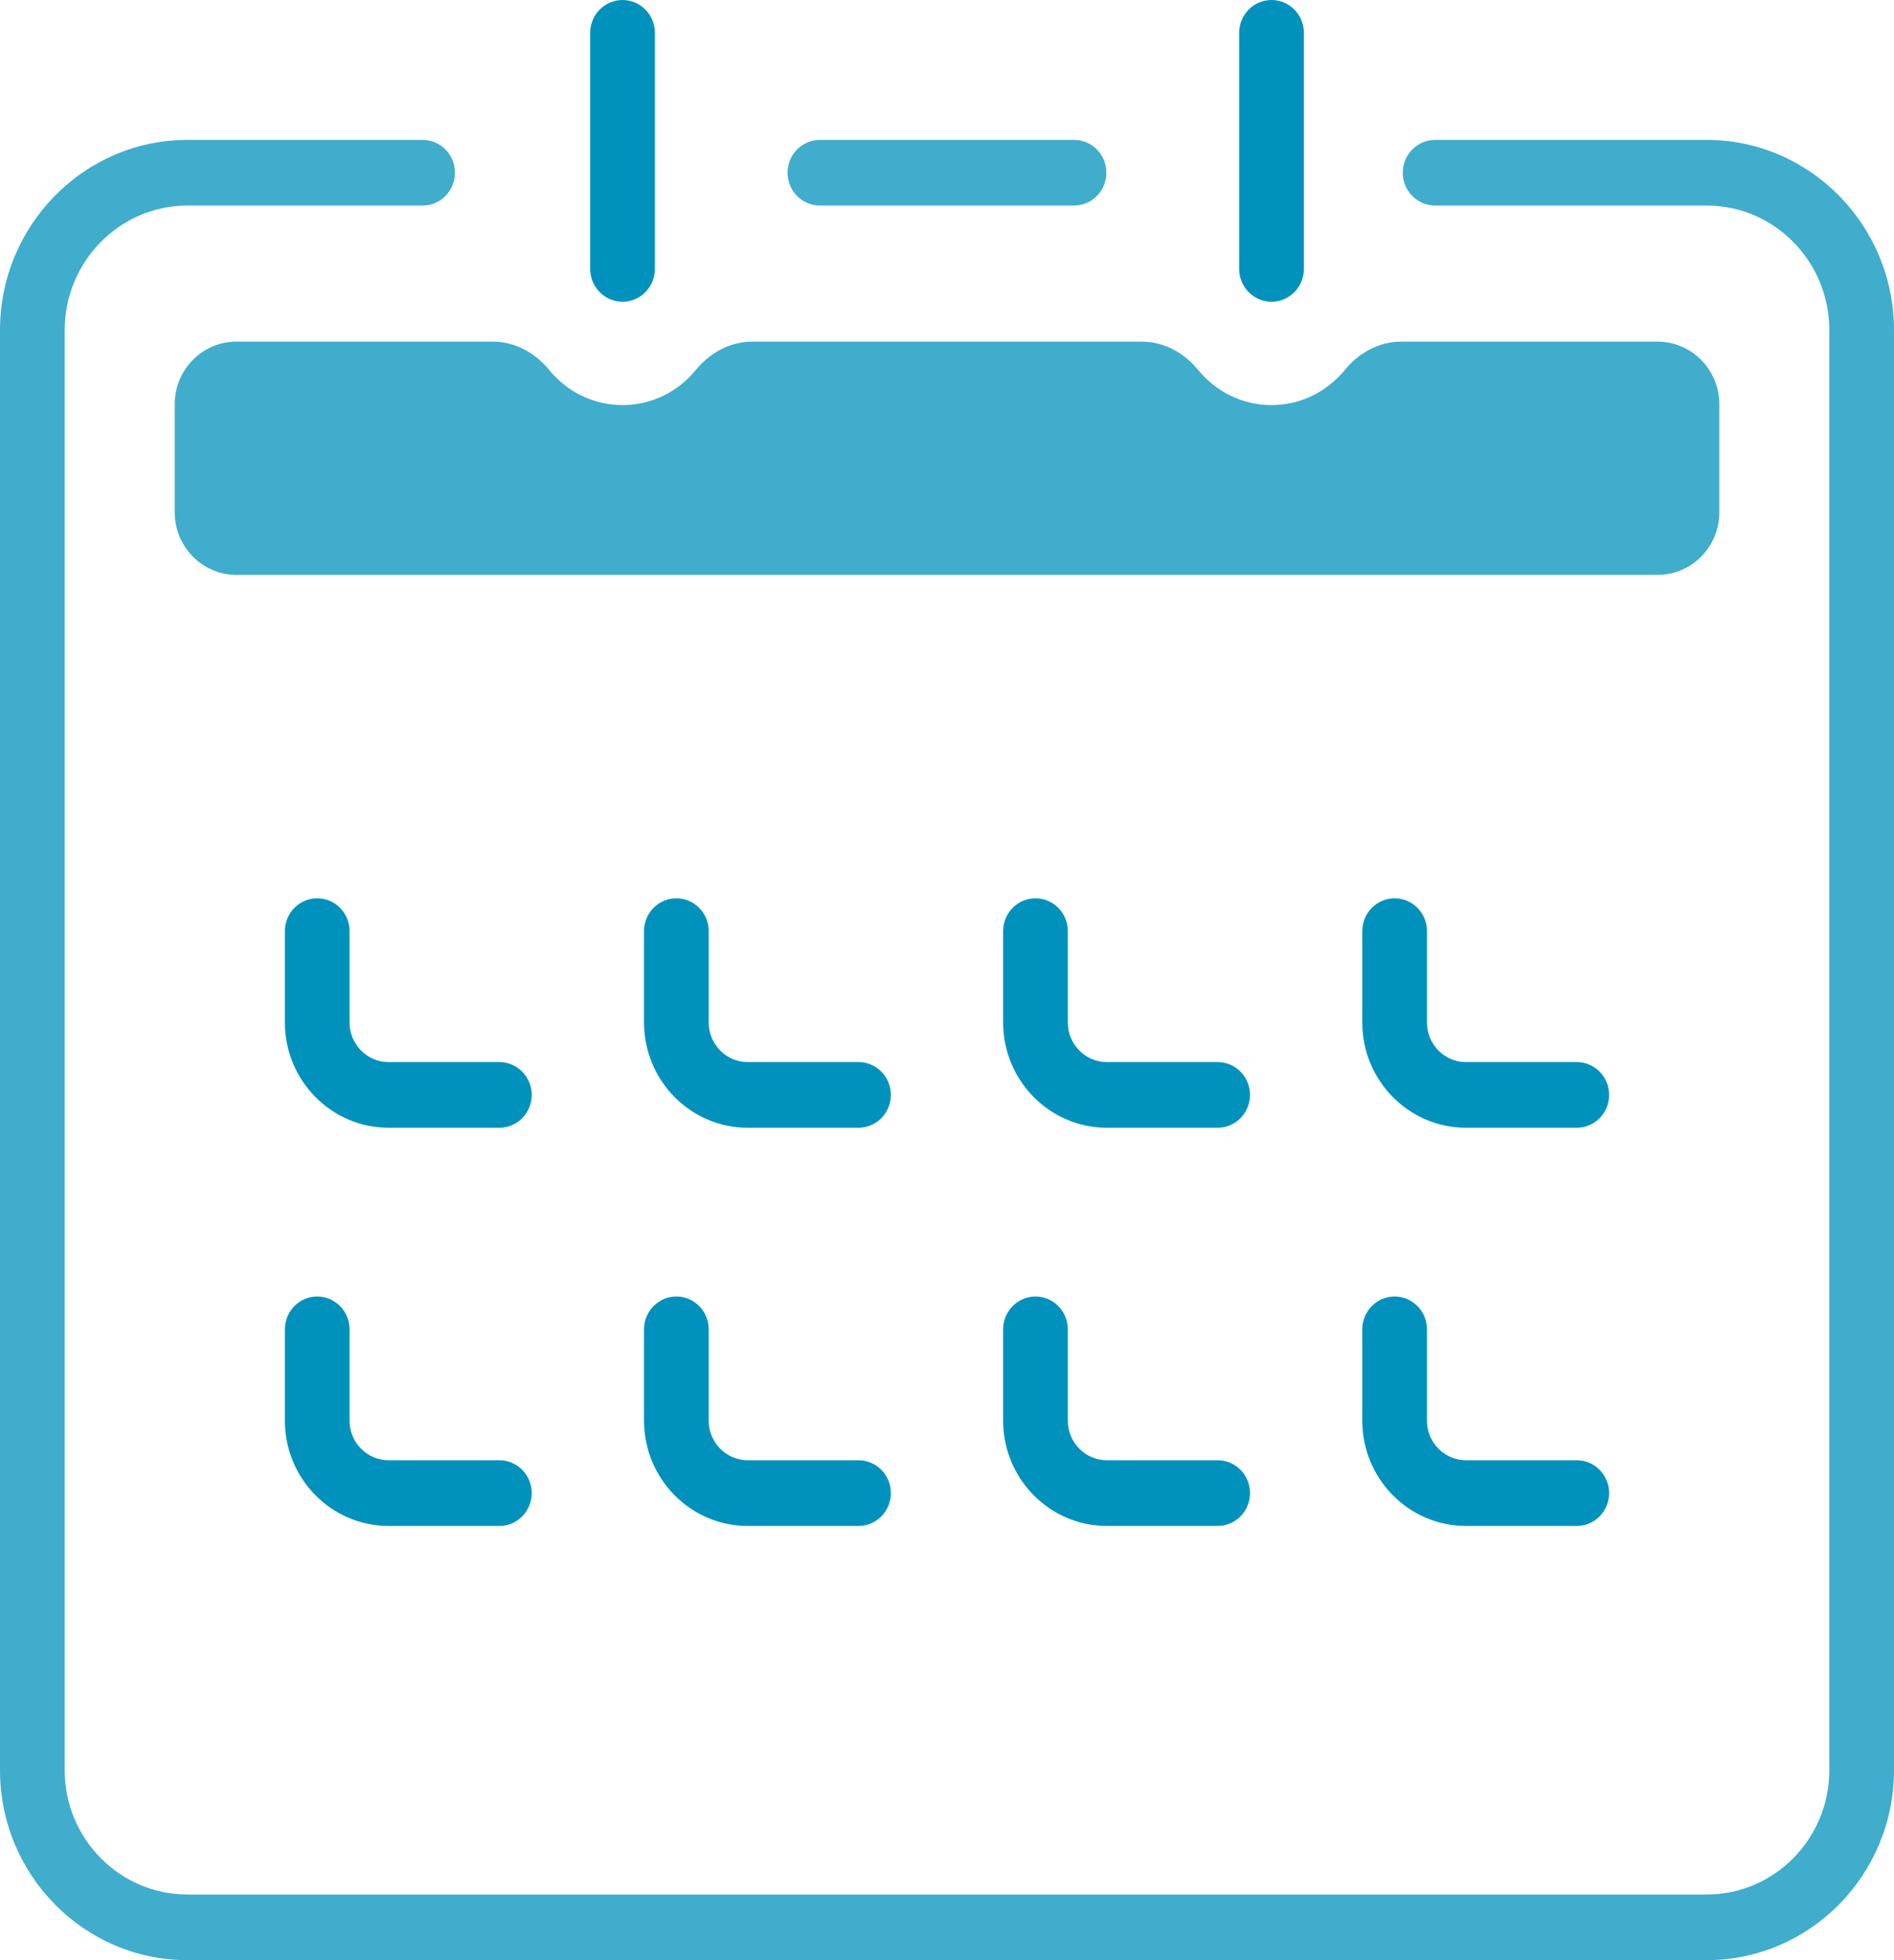
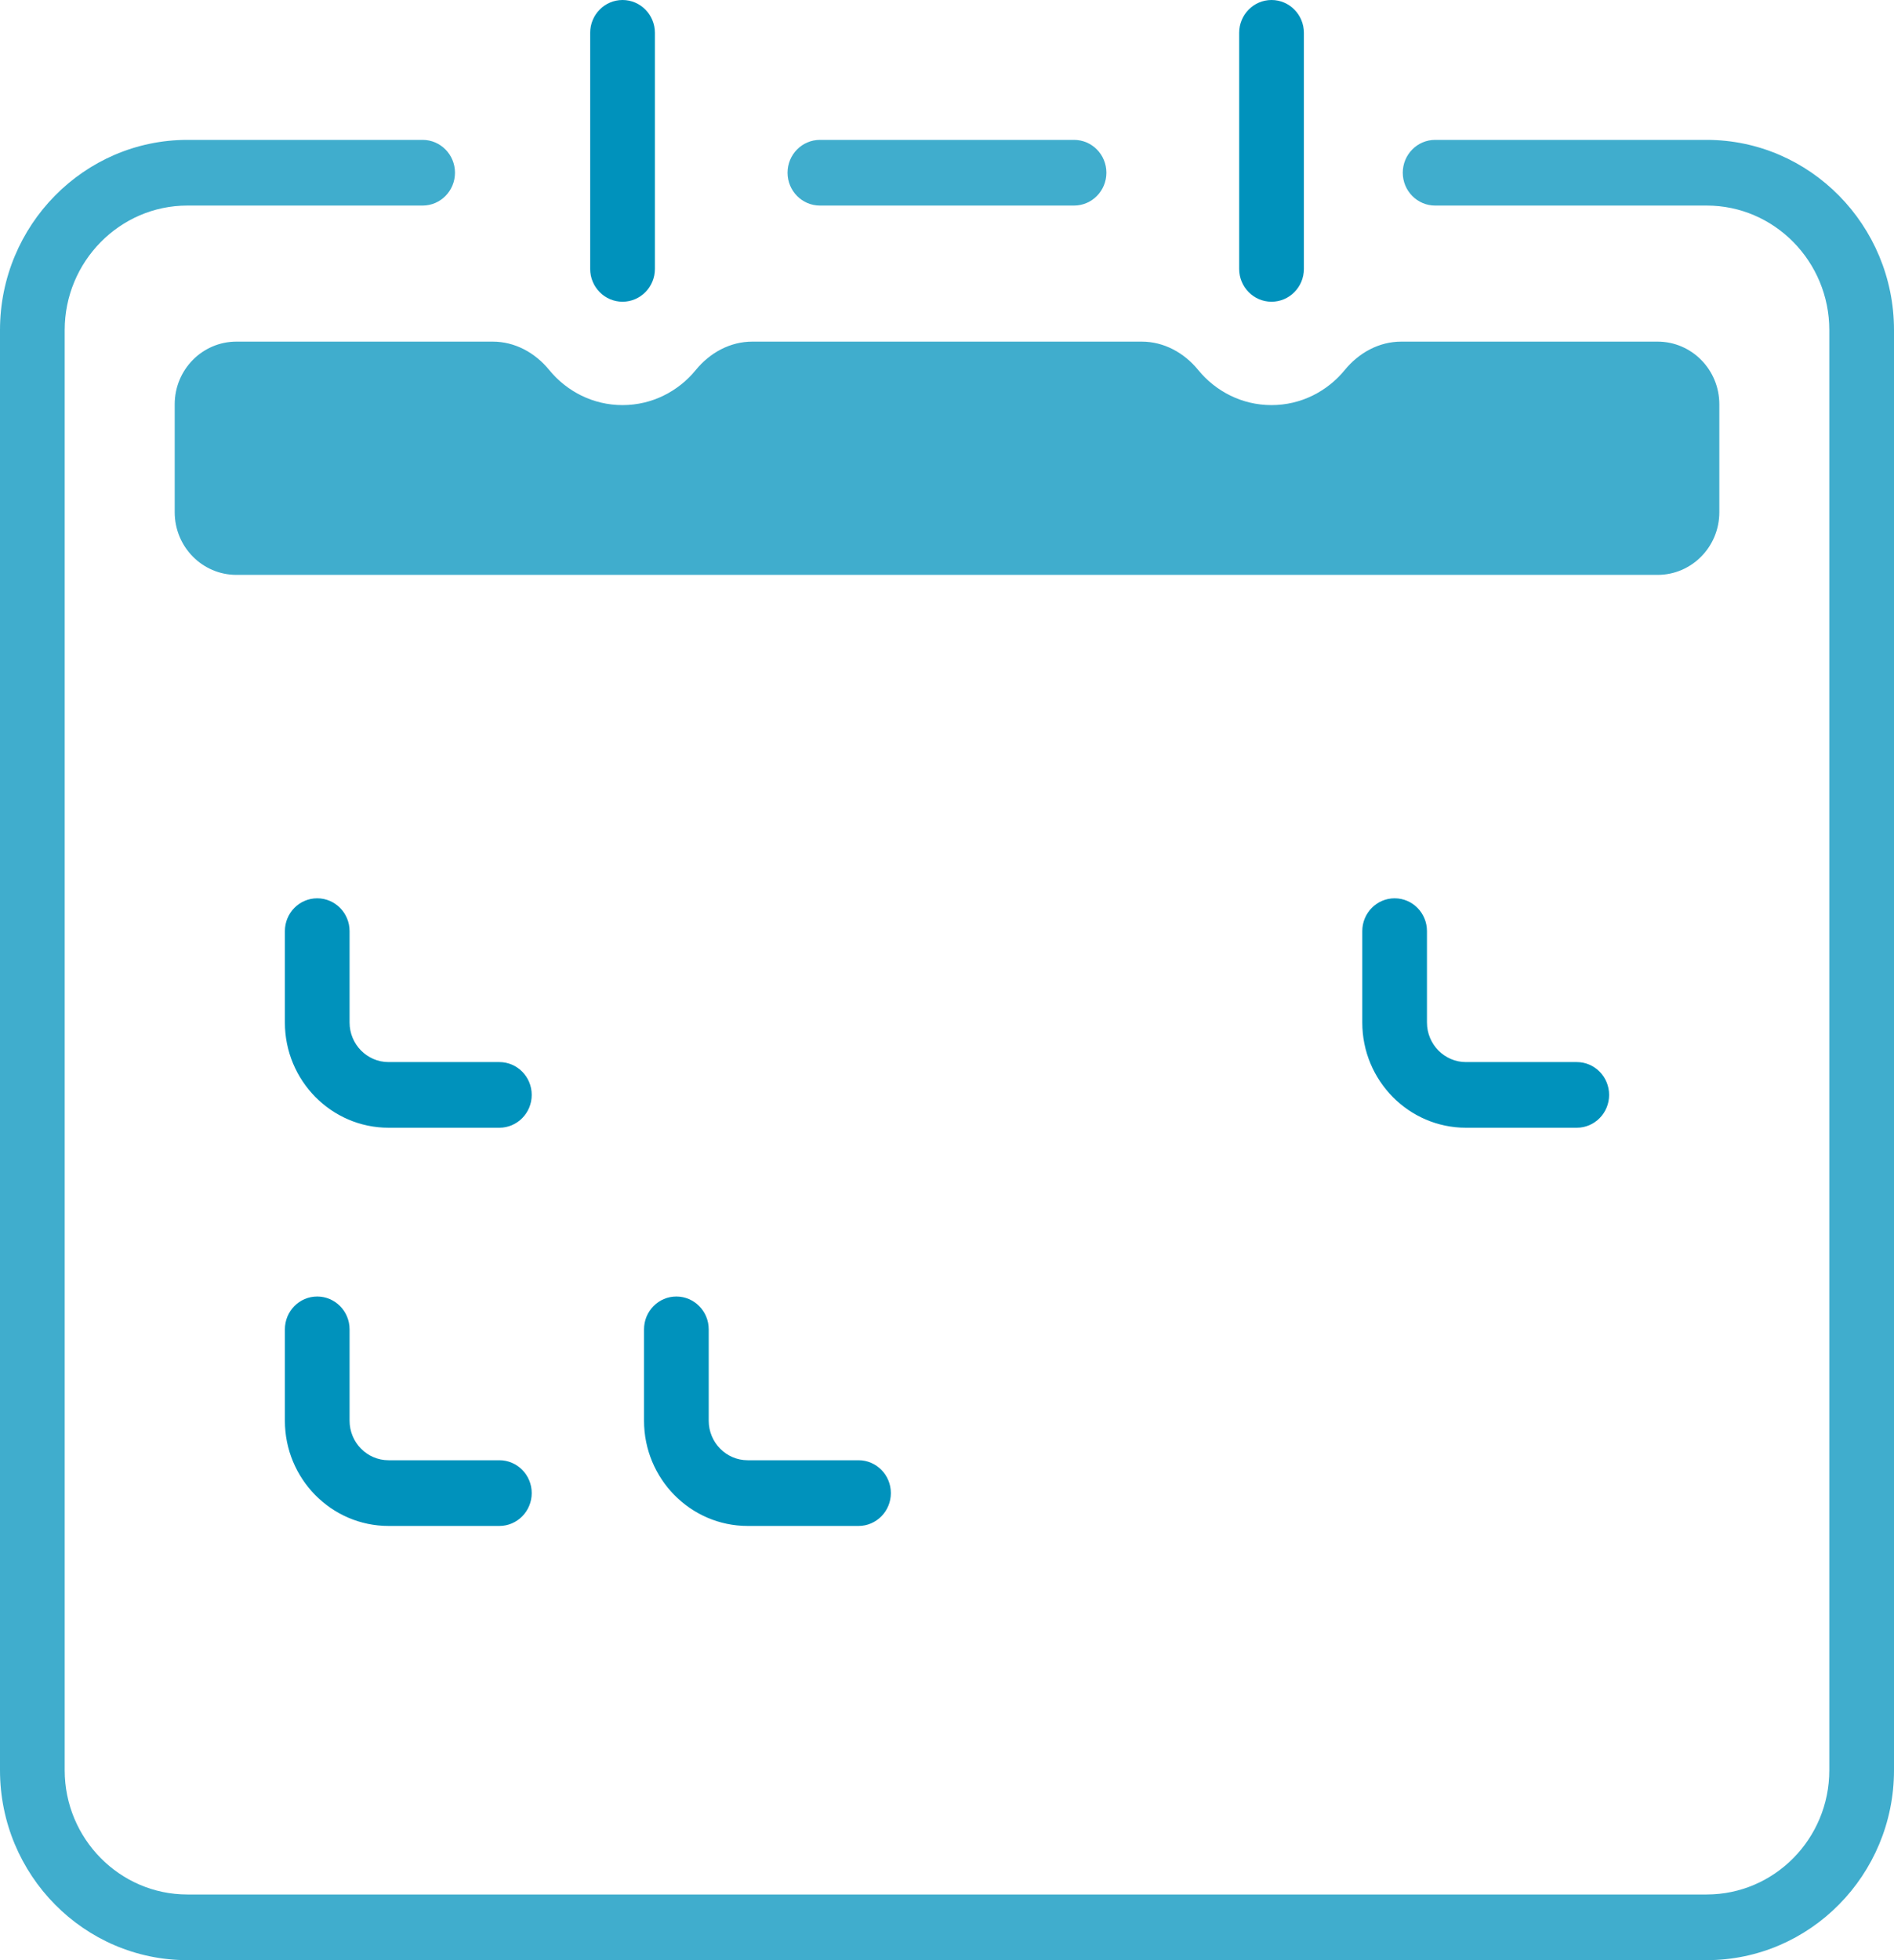
<svg xmlns="http://www.w3.org/2000/svg" width="58" height="60" viewBox="0 0 58 60" fill="none">
  <path fill-rule="evenodd" clip-rule="evenodd" d="M50.761 10.457H42.911C42.232 10.457 41.614 10.796 41.18 11.327C40.644 11.981 39.84 12.4 38.937 12.4C38.034 12.4 37.23 11.981 36.694 11.327C36.261 10.796 35.642 10.457 34.963 10.457H23.038C22.359 10.457 21.74 10.796 21.306 11.327C20.771 11.981 19.967 12.4 19.063 12.4C18.161 12.4 17.356 11.981 16.82 11.327C16.387 10.796 15.769 10.457 15.089 10.457H7.24C6.196 10.457 5.35 11.316 5.35 12.375V15.679C5.35 16.739 6.196 17.597 7.24 17.597H50.761C51.804 17.597 52.651 16.739 52.651 15.679V12.375C52.651 11.316 51.804 10.457 50.761 10.457" fill="#40ADCD" />
  <path fill-rule="evenodd" clip-rule="evenodd" d="M25.108 6.292H32.89C33.438 6.292 33.881 5.842 33.881 5.287C33.881 4.732 33.438 4.282 32.89 4.282H25.108C24.561 4.282 24.117 4.732 24.117 5.287C24.117 5.842 24.561 6.292 25.108 6.292Z" fill="#40ADCD" />
  <path fill-rule="evenodd" clip-rule="evenodd" d="M52.262 4.282H43.948C43.401 4.282 42.957 4.732 42.957 5.287C42.957 5.842 43.401 6.292 43.948 6.292H52.262C54.338 6.292 56.019 8.005 56.019 10.104V54.186C56.019 56.285 54.338 57.99 52.262 57.99H5.738C3.67 57.99 1.981 56.285 1.981 54.186V10.104C1.981 8.005 3.67 6.292 5.738 6.292H12.943C13.489 6.292 13.933 5.842 13.933 5.287C13.933 4.732 13.489 4.282 12.943 4.282H5.738C2.576 4.282 0 6.895 0 10.104V54.186C0 57.395 2.576 60 5.738 60H52.262C55.424 60 58 57.395 58 54.186V10.104C58 6.895 55.424 4.282 52.262 4.282" fill="#40ADCD" />
  <path fill-rule="evenodd" clip-rule="evenodd" d="M38.938 0C38.391 0 37.947 0.45 37.947 1.005V8.231C37.947 8.787 38.391 9.236 38.938 9.236C39.485 9.236 39.929 8.787 39.929 8.231V1.005C39.929 0.45 39.485 0 38.938 0" fill="#0092BC" />
  <path fill-rule="evenodd" clip-rule="evenodd" d="M20.055 8.231V1.005C20.055 0.45 19.611 0 19.064 0C18.517 0 18.073 0.45 18.073 1.005V8.231C18.073 8.786 18.517 9.236 19.064 9.236C19.611 9.236 20.055 8.786 20.055 8.231Z" fill="#0092BC" />
  <path fill-rule="evenodd" clip-rule="evenodd" d="M15.292 32.51H11.899C11.24 32.51 10.705 31.966 10.705 31.299V28.502C10.705 27.946 10.261 27.497 9.714 27.497C9.167 27.497 8.724 27.946 8.724 28.502V31.299C8.724 33.075 10.148 34.52 11.899 34.52H15.292C15.839 34.52 16.283 34.069 16.283 33.515C16.283 32.96 15.839 32.51 15.292 32.51Z" fill="#0092BC" />
-   <path fill-rule="evenodd" clip-rule="evenodd" d="M26.291 32.51H22.896C22.238 32.51 21.703 31.966 21.703 31.299V28.502C21.703 27.946 21.259 27.497 20.712 27.497C20.165 27.497 19.722 27.946 19.722 28.502V31.299C19.722 33.075 21.146 34.52 22.896 34.52H26.291C26.837 34.52 27.281 34.069 27.281 33.515C27.281 32.96 26.837 32.51 26.291 32.51" fill="#0092BC" />
-   <path fill-rule="evenodd" clip-rule="evenodd" d="M37.288 32.51H33.894C33.236 32.51 32.7 31.966 32.7 31.299V28.502C32.7 27.946 32.257 27.497 31.709 27.497C31.163 27.497 30.719 27.946 30.719 28.502V31.299C30.719 33.075 32.144 34.52 33.894 34.52H37.288C37.835 34.52 38.279 34.069 38.279 33.515C38.279 32.96 37.835 32.51 37.288 32.51Z" fill="#0092BC" />
  <path fill-rule="evenodd" clip-rule="evenodd" d="M44.892 34.52H48.286C48.833 34.52 49.276 34.069 49.276 33.515C49.276 32.96 48.833 32.51 48.286 32.51H44.892C44.233 32.51 43.698 31.966 43.698 31.299V28.502C43.698 27.946 43.255 27.497 42.708 27.497C42.161 27.497 41.717 27.946 41.717 28.502V31.299C41.717 33.075 43.141 34.52 44.892 34.52Z" fill="#0092BC" />
  <path fill-rule="evenodd" clip-rule="evenodd" d="M15.292 44.698H11.899C11.24 44.698 10.705 44.155 10.705 43.487V40.691C10.705 40.136 10.261 39.686 9.714 39.686C9.167 39.686 8.724 40.136 8.724 40.691V43.487C8.724 45.264 10.148 46.709 11.899 46.709H15.292C15.839 46.709 16.283 46.258 16.283 45.703C16.283 45.148 15.839 44.698 15.292 44.698Z" fill="#0092BC" />
  <path fill-rule="evenodd" clip-rule="evenodd" d="M26.291 44.698H22.896C22.238 44.698 21.703 44.155 21.703 43.487V40.691C21.703 40.136 21.259 39.686 20.712 39.686C20.165 39.686 19.722 40.136 19.722 40.691V43.487C19.722 45.264 21.146 46.709 22.896 46.709H26.291C26.837 46.709 27.281 46.258 27.281 45.703C27.281 45.148 26.837 44.698 26.291 44.698" fill="#0092BC" />
-   <path fill-rule="evenodd" clip-rule="evenodd" d="M37.288 44.698H33.894C33.236 44.698 32.7 44.155 32.7 43.487V40.691C32.7 40.136 32.257 39.686 31.709 39.686C31.163 39.686 30.719 40.136 30.719 40.691V43.487C30.719 45.264 32.144 46.709 33.894 46.709H37.288C37.835 46.709 38.279 46.258 38.279 45.703C38.279 45.148 37.835 44.698 37.288 44.698Z" fill="#0092BC" />
-   <path fill-rule="evenodd" clip-rule="evenodd" d="M48.286 44.698H44.892C44.233 44.698 43.698 44.155 43.698 43.487V40.691C43.698 40.136 43.254 39.686 42.708 39.686C42.16 39.686 41.717 40.136 41.717 40.691V43.487C41.717 45.264 43.141 46.709 44.892 46.709H48.286C48.833 46.709 49.276 46.258 49.276 45.703C49.276 45.148 48.833 44.698 48.286 44.698Z" fill="#0092BC" />
</svg>